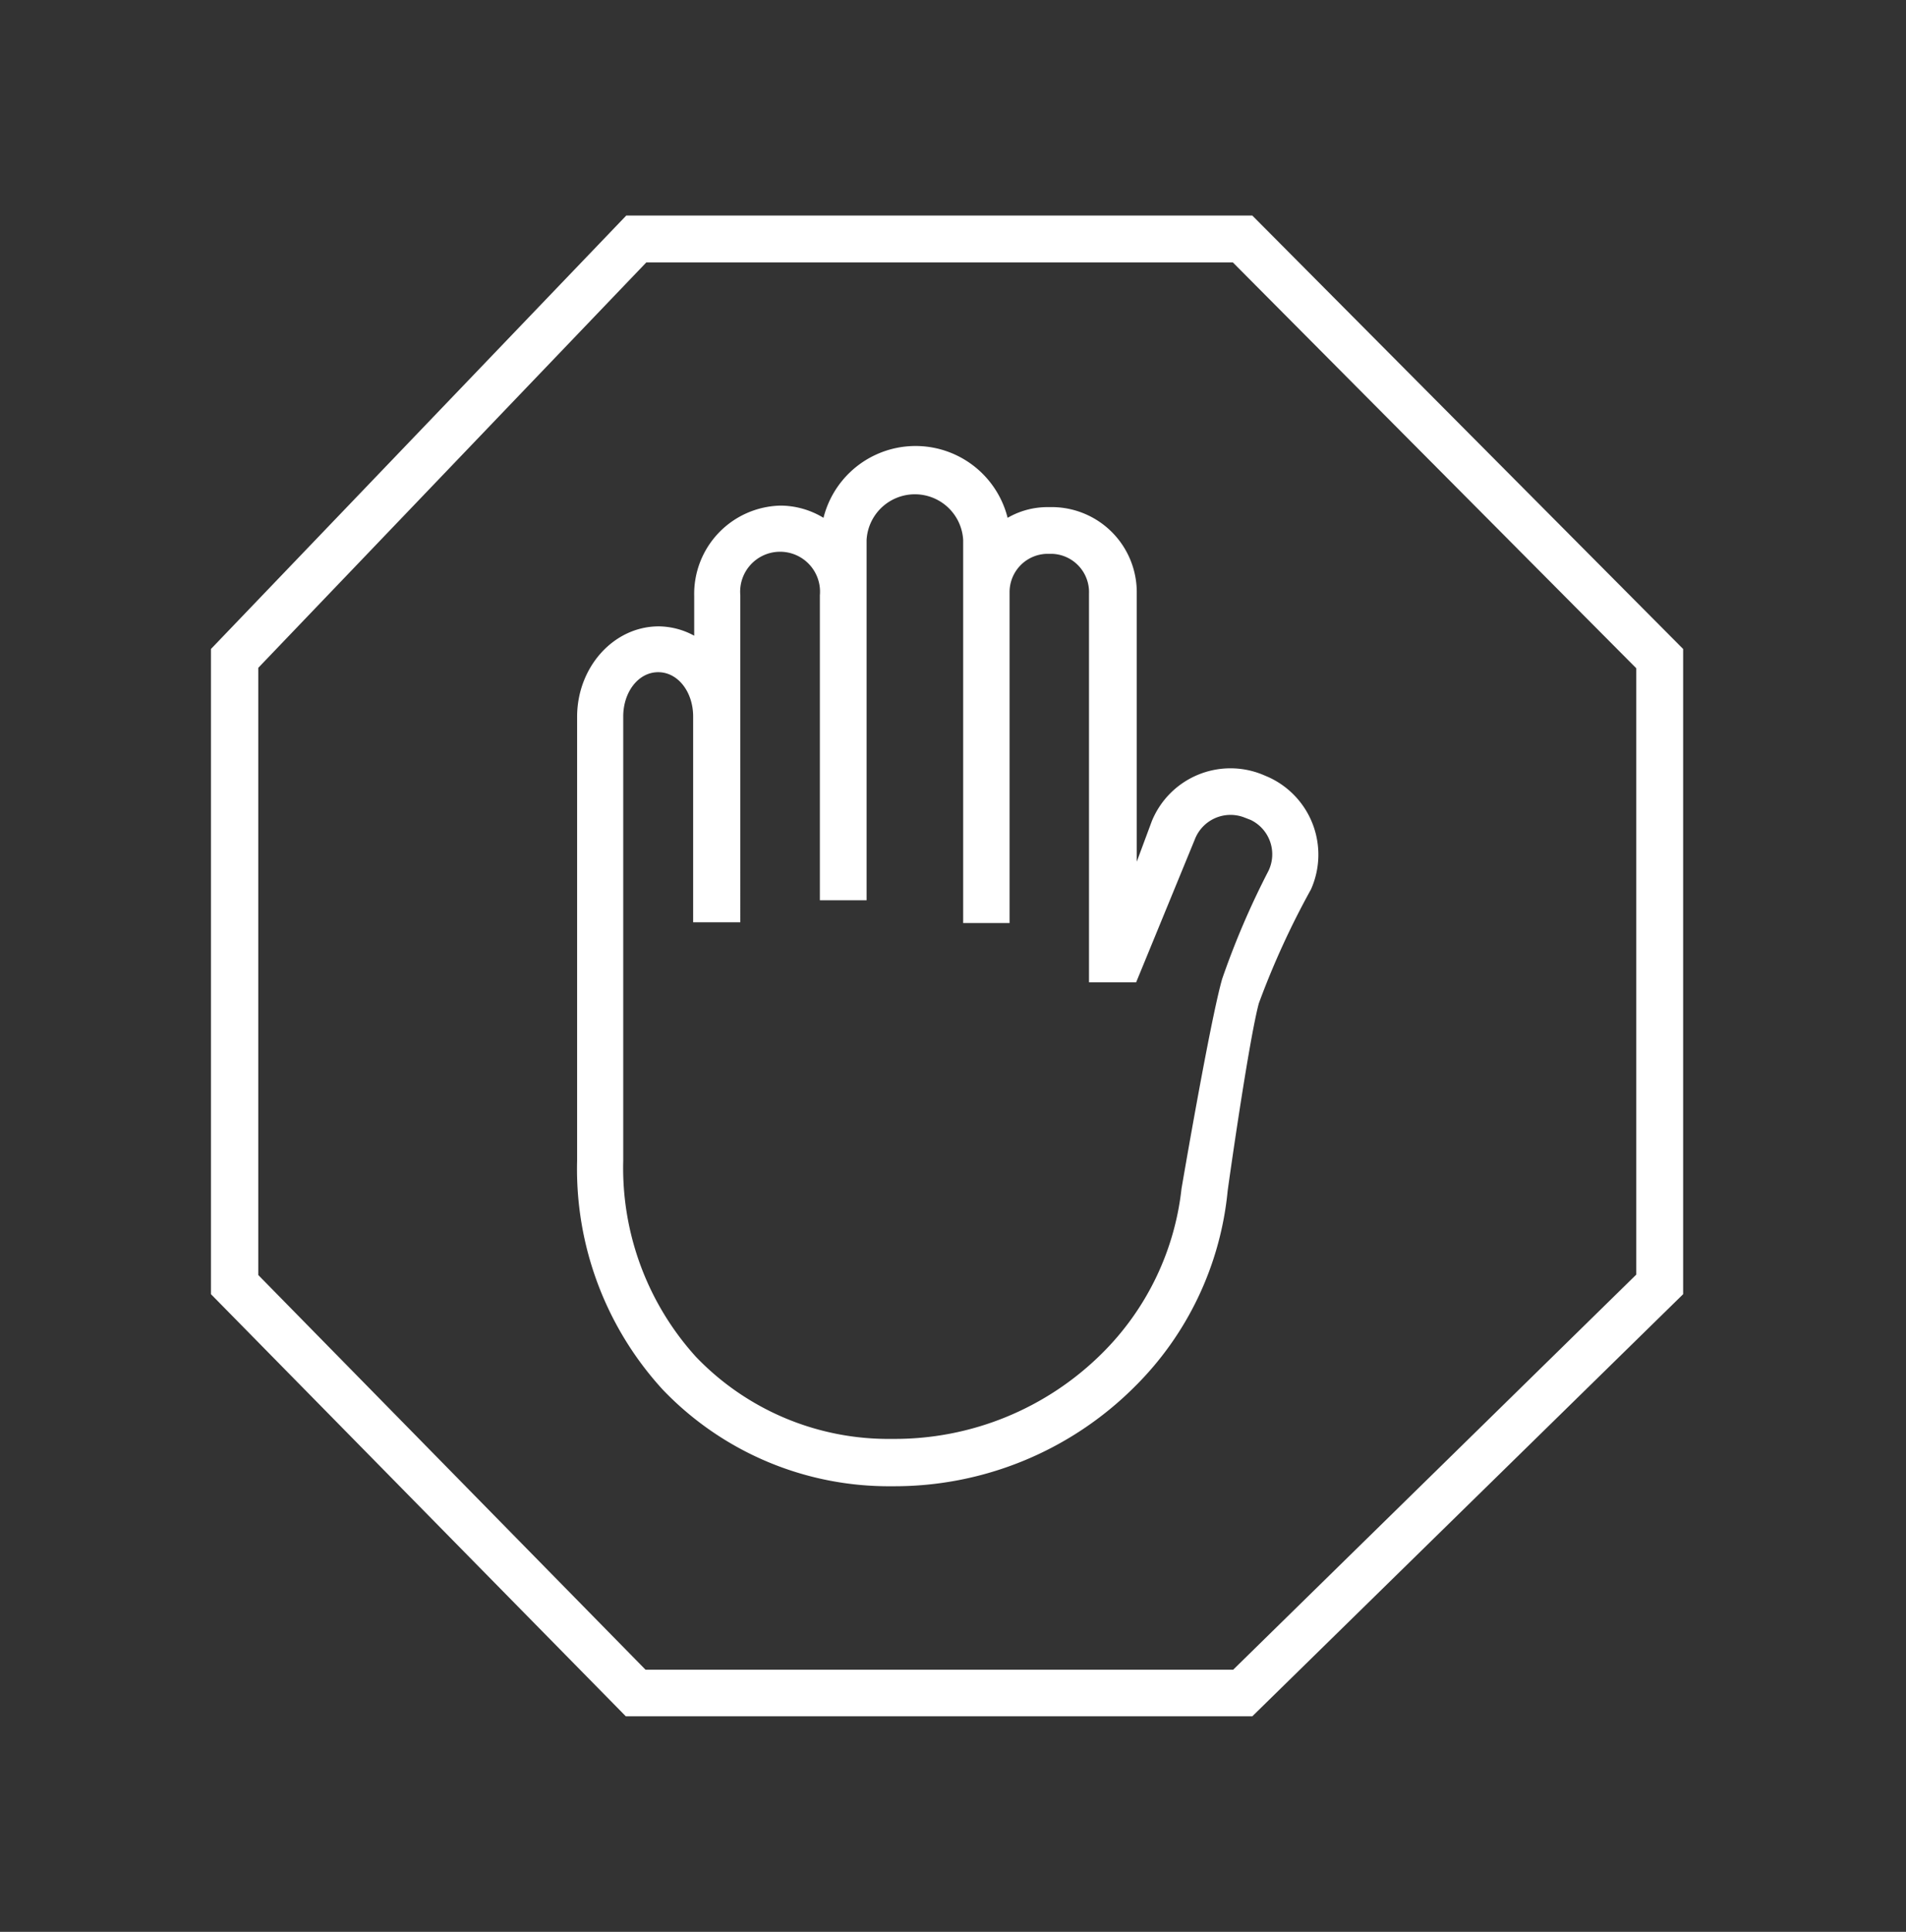
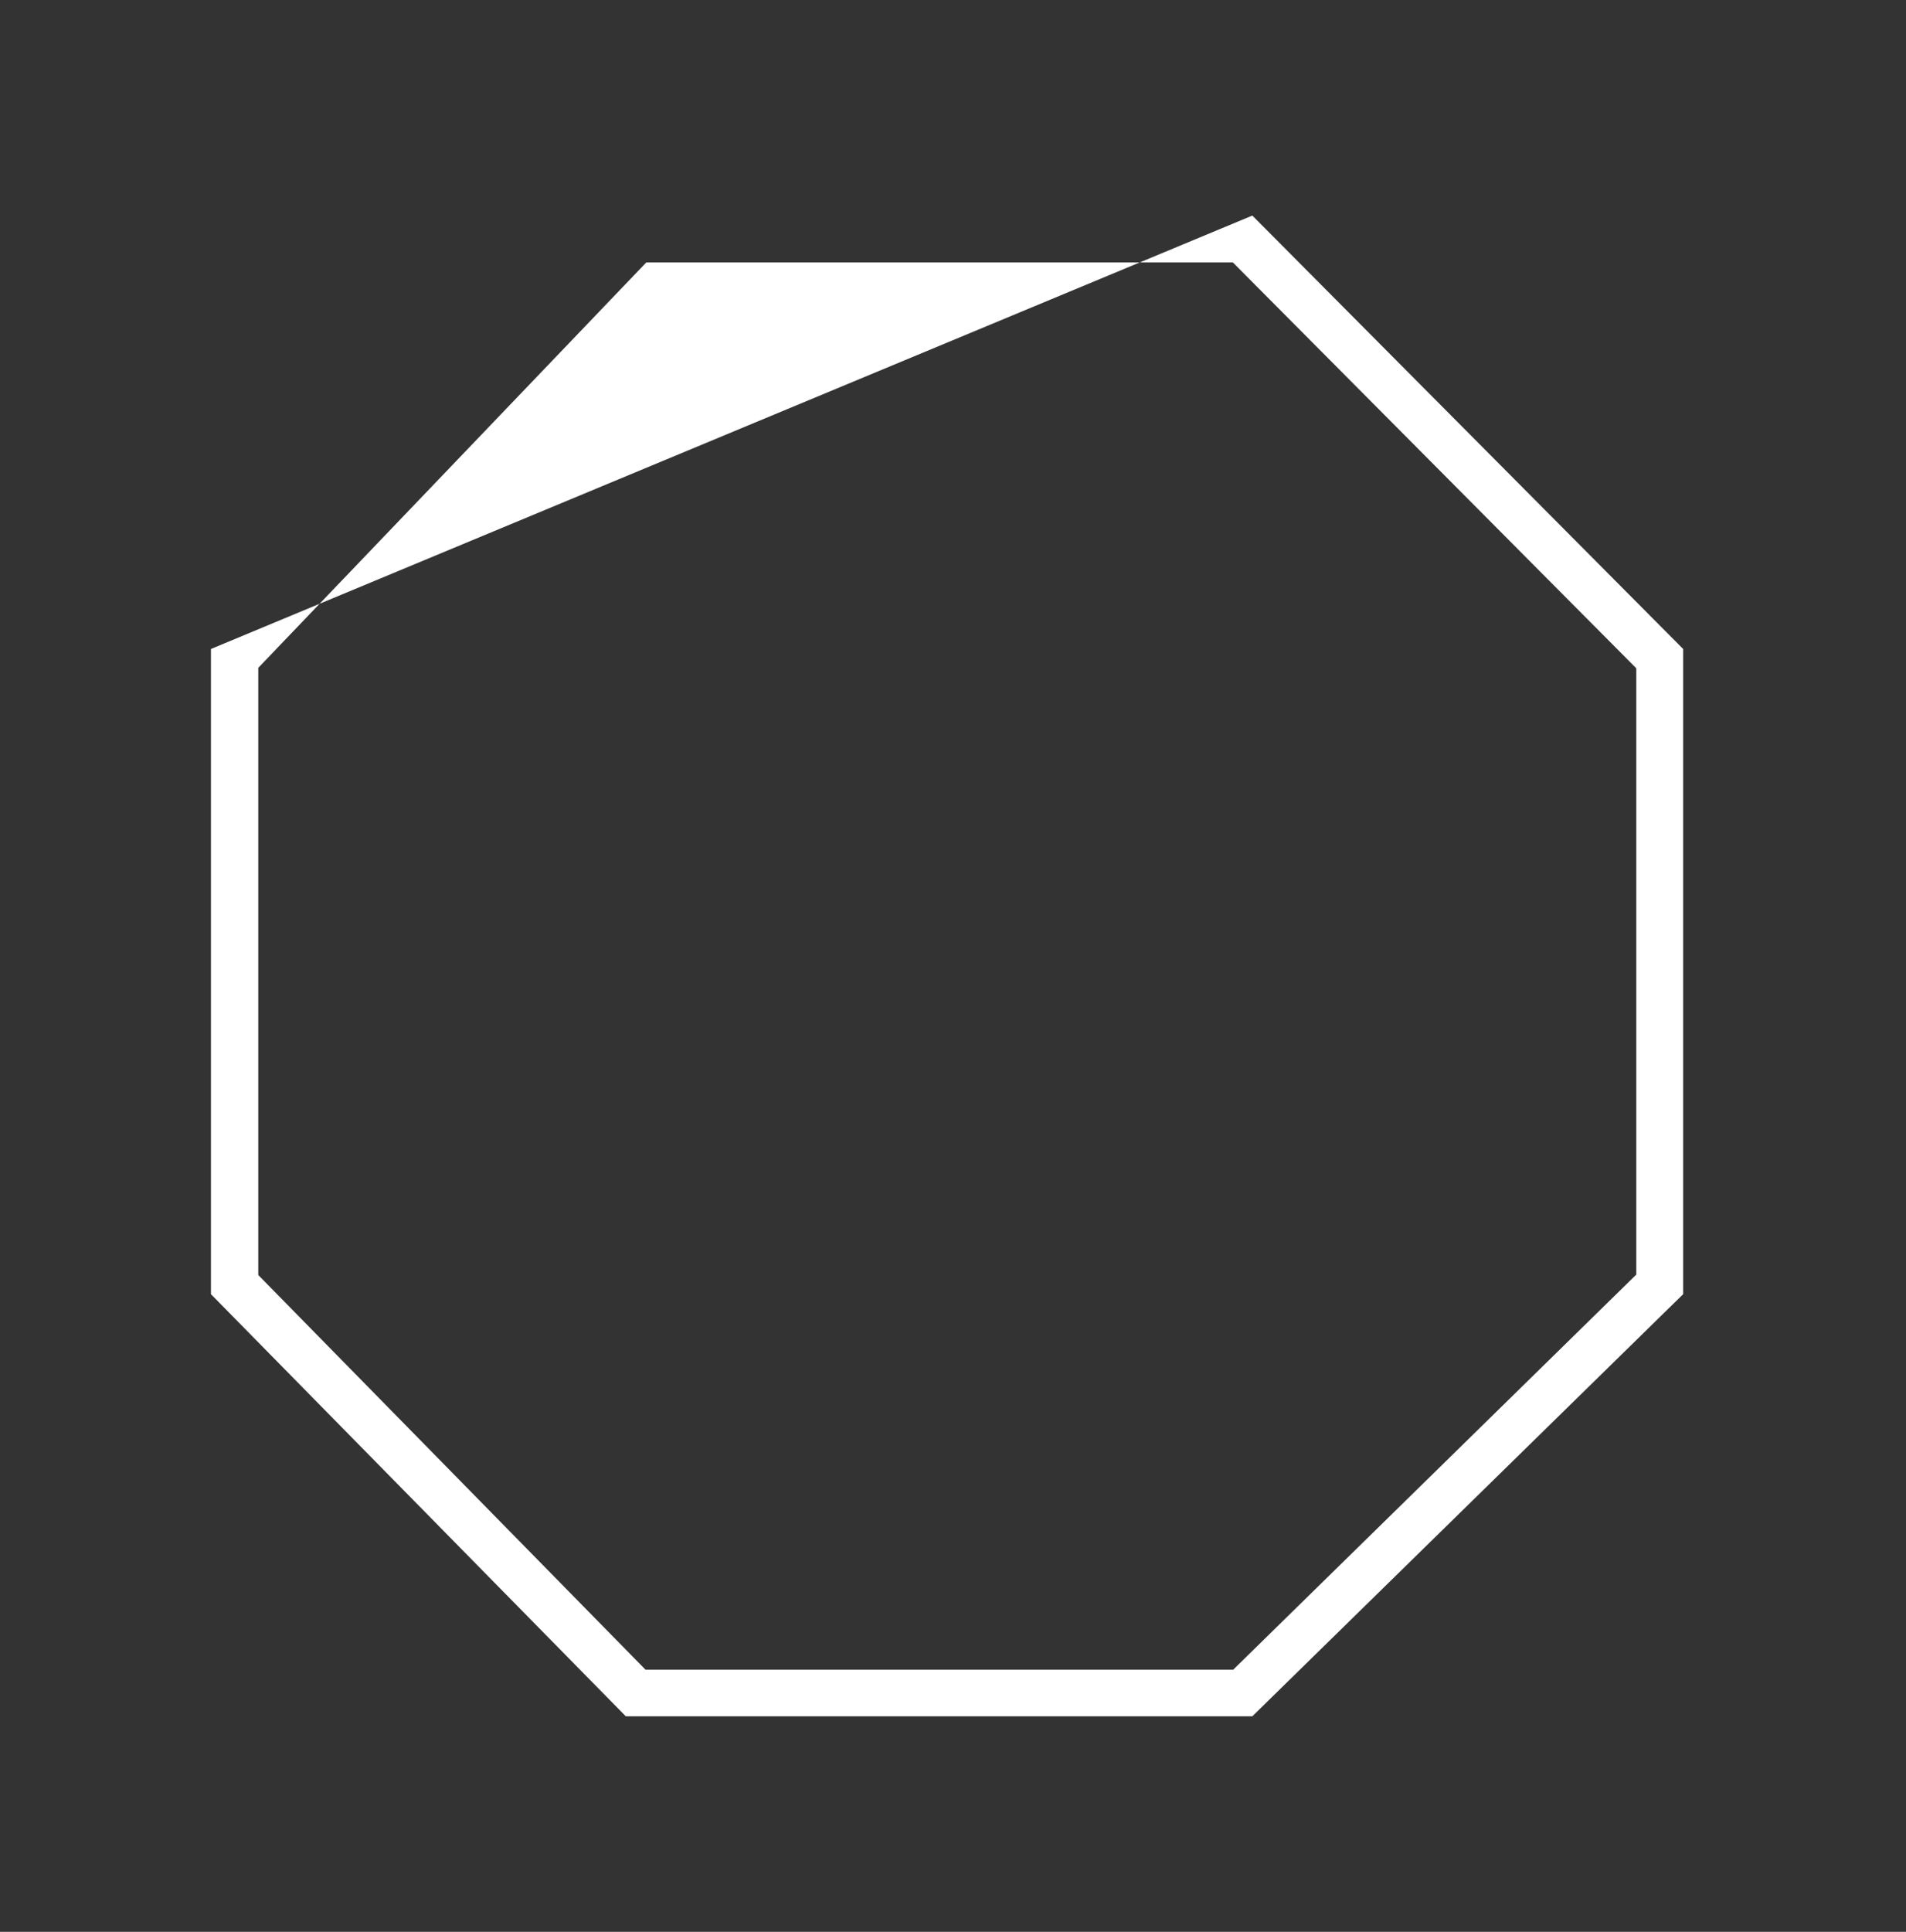
<svg xmlns="http://www.w3.org/2000/svg" id="Layer_1" data-name="Layer 1" viewBox="0 0 126.49 128.15">
  <rect x="0" y="0" width="126.49" height="128.15" fill="#333333" stroke="none" />
  <defs>
    <style>.cls-1{fill:#fff;}</style>
  </defs>
  <title>Artboard 10</title>
-   <path class="cls-1" d="M83.11,14.3H41.56L14,43.05v42.8l27.53,28H83.11l28.59-28V43.05Zm25.48,70.25L81.84,110.76h-39L17.14,84.58V44.3L42.89,17.41H81.82l26.77,26.92Z" />
-   <path class="cls-1" d="M76.44,54.47l-1,2.69V39.38a5.65,5.65,0,0,0-5.52-5.74h-.44a5.28,5.28,0,0,0-2.61.71,6.3,6.3,0,0,0-12.22,0,5.53,5.53,0,0,0-2.84-.81,5.86,5.86,0,0,0-5.74,6v2.63a5,5,0,0,0-2.35-.62c-3,0-5.42,2.71-5.42,6V77h0a21.65,21.65,0,0,0,5.68,15.18,20.76,20.76,0,0,0,15.21,6.41h.08a22.54,22.54,0,0,0,16-6.57,21.15,21.15,0,0,0,6.2-13c.08-.63,1.41-10,2.07-12.46A54.35,54.35,0,0,1,87,59a5.65,5.65,0,0,0-2.82-7.45l-.4-.17A5.64,5.64,0,0,0,76.44,54.47ZM83,54.39a2.53,2.53,0,0,1,1.18,3.38,53.92,53.92,0,0,0-3.07,7.16c-.8,2.77-2.7,13.92-2.7,13.92h0l0,0a18.18,18.18,0,0,1-5.29,10.94,19.5,19.5,0,0,1-13.86,5.66h-.07a17.69,17.69,0,0,1-13-5.44,18.65,18.65,0,0,1-4.83-13V47.53c0-1.62,1-2.94,2.32-2.94S46,45.91,46,47.53V61.18h3.13V39.48a2.65,2.65,0,1,1,5.28,0V59.72h3.1V35.82a3.21,3.21,0,0,1,6.41,0v3.47s0,.06,0,.09V61.23H67V39.29a2.54,2.54,0,0,1,2.42-2.55h.44a2.54,2.54,0,0,1,2.41,2.64V65.16H75.4l3.89-9.47a2.54,2.54,0,0,1,3.27-1.47Z" />
+   <path class="cls-1" d="M83.11,14.3L14,43.05v42.8l27.53,28H83.11l28.59-28V43.05Zm25.48,70.25L81.84,110.76h-39L17.14,84.58V44.3L42.89,17.41H81.82l26.77,26.92Z" />
</svg>